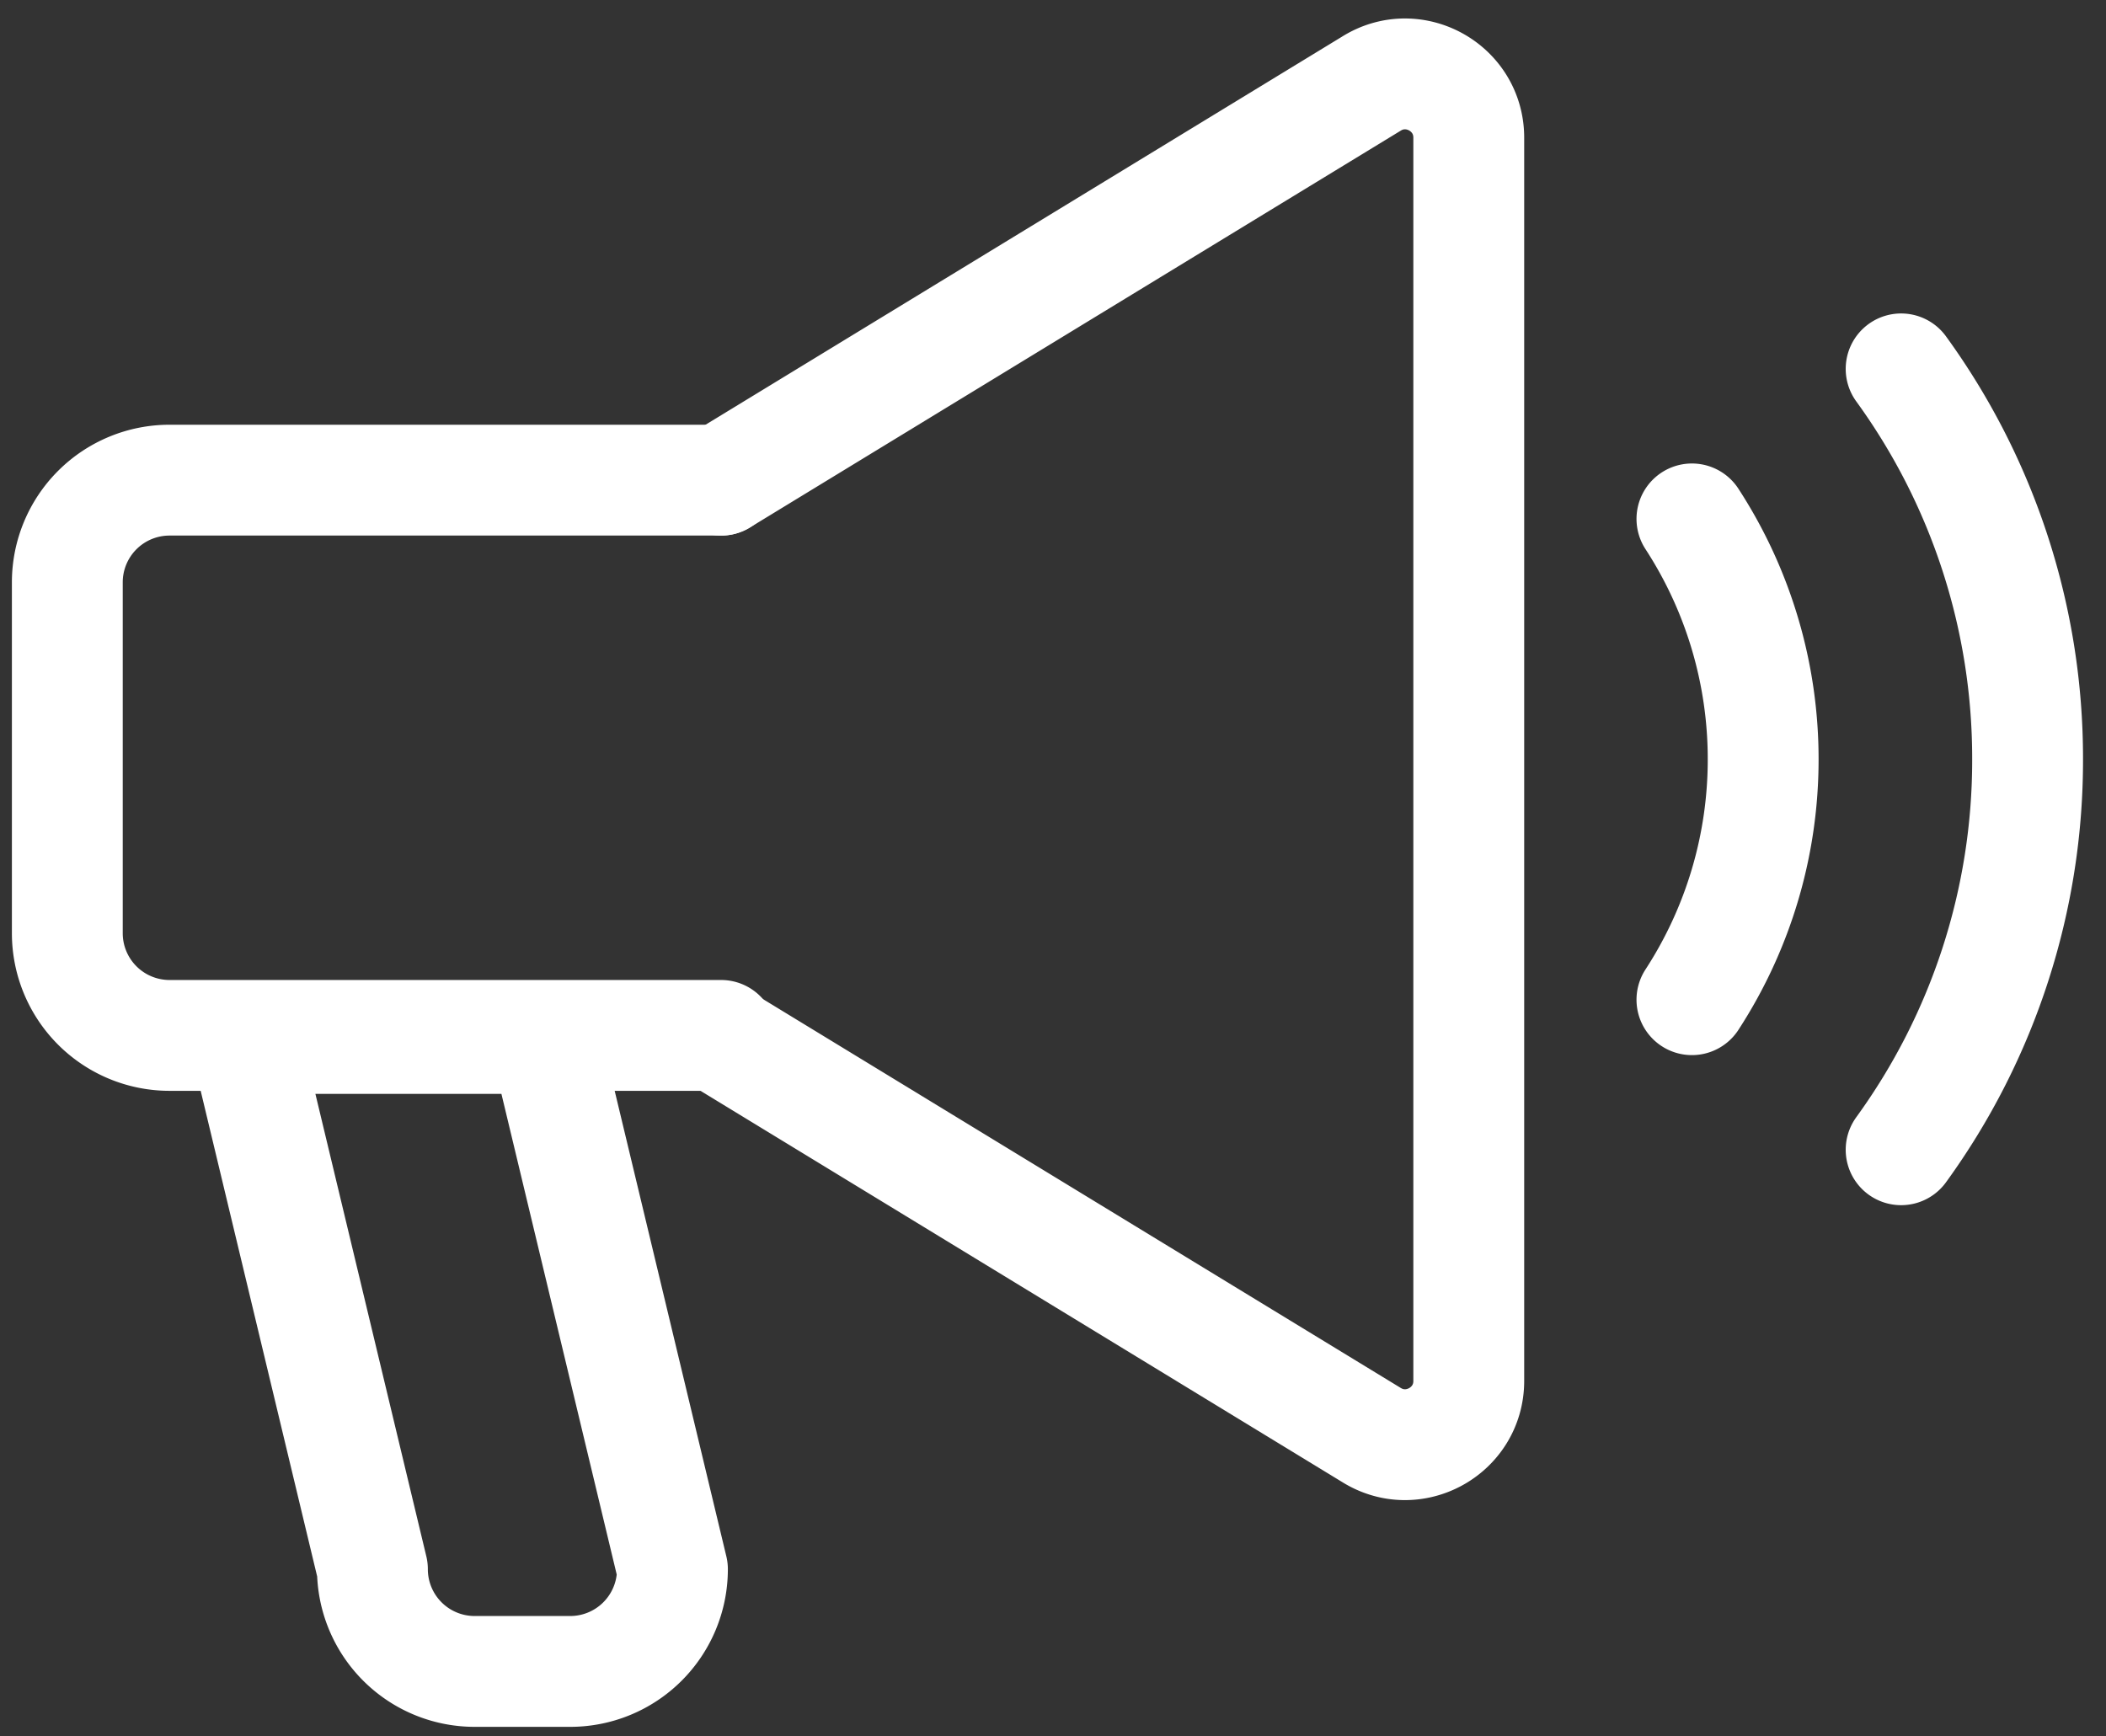
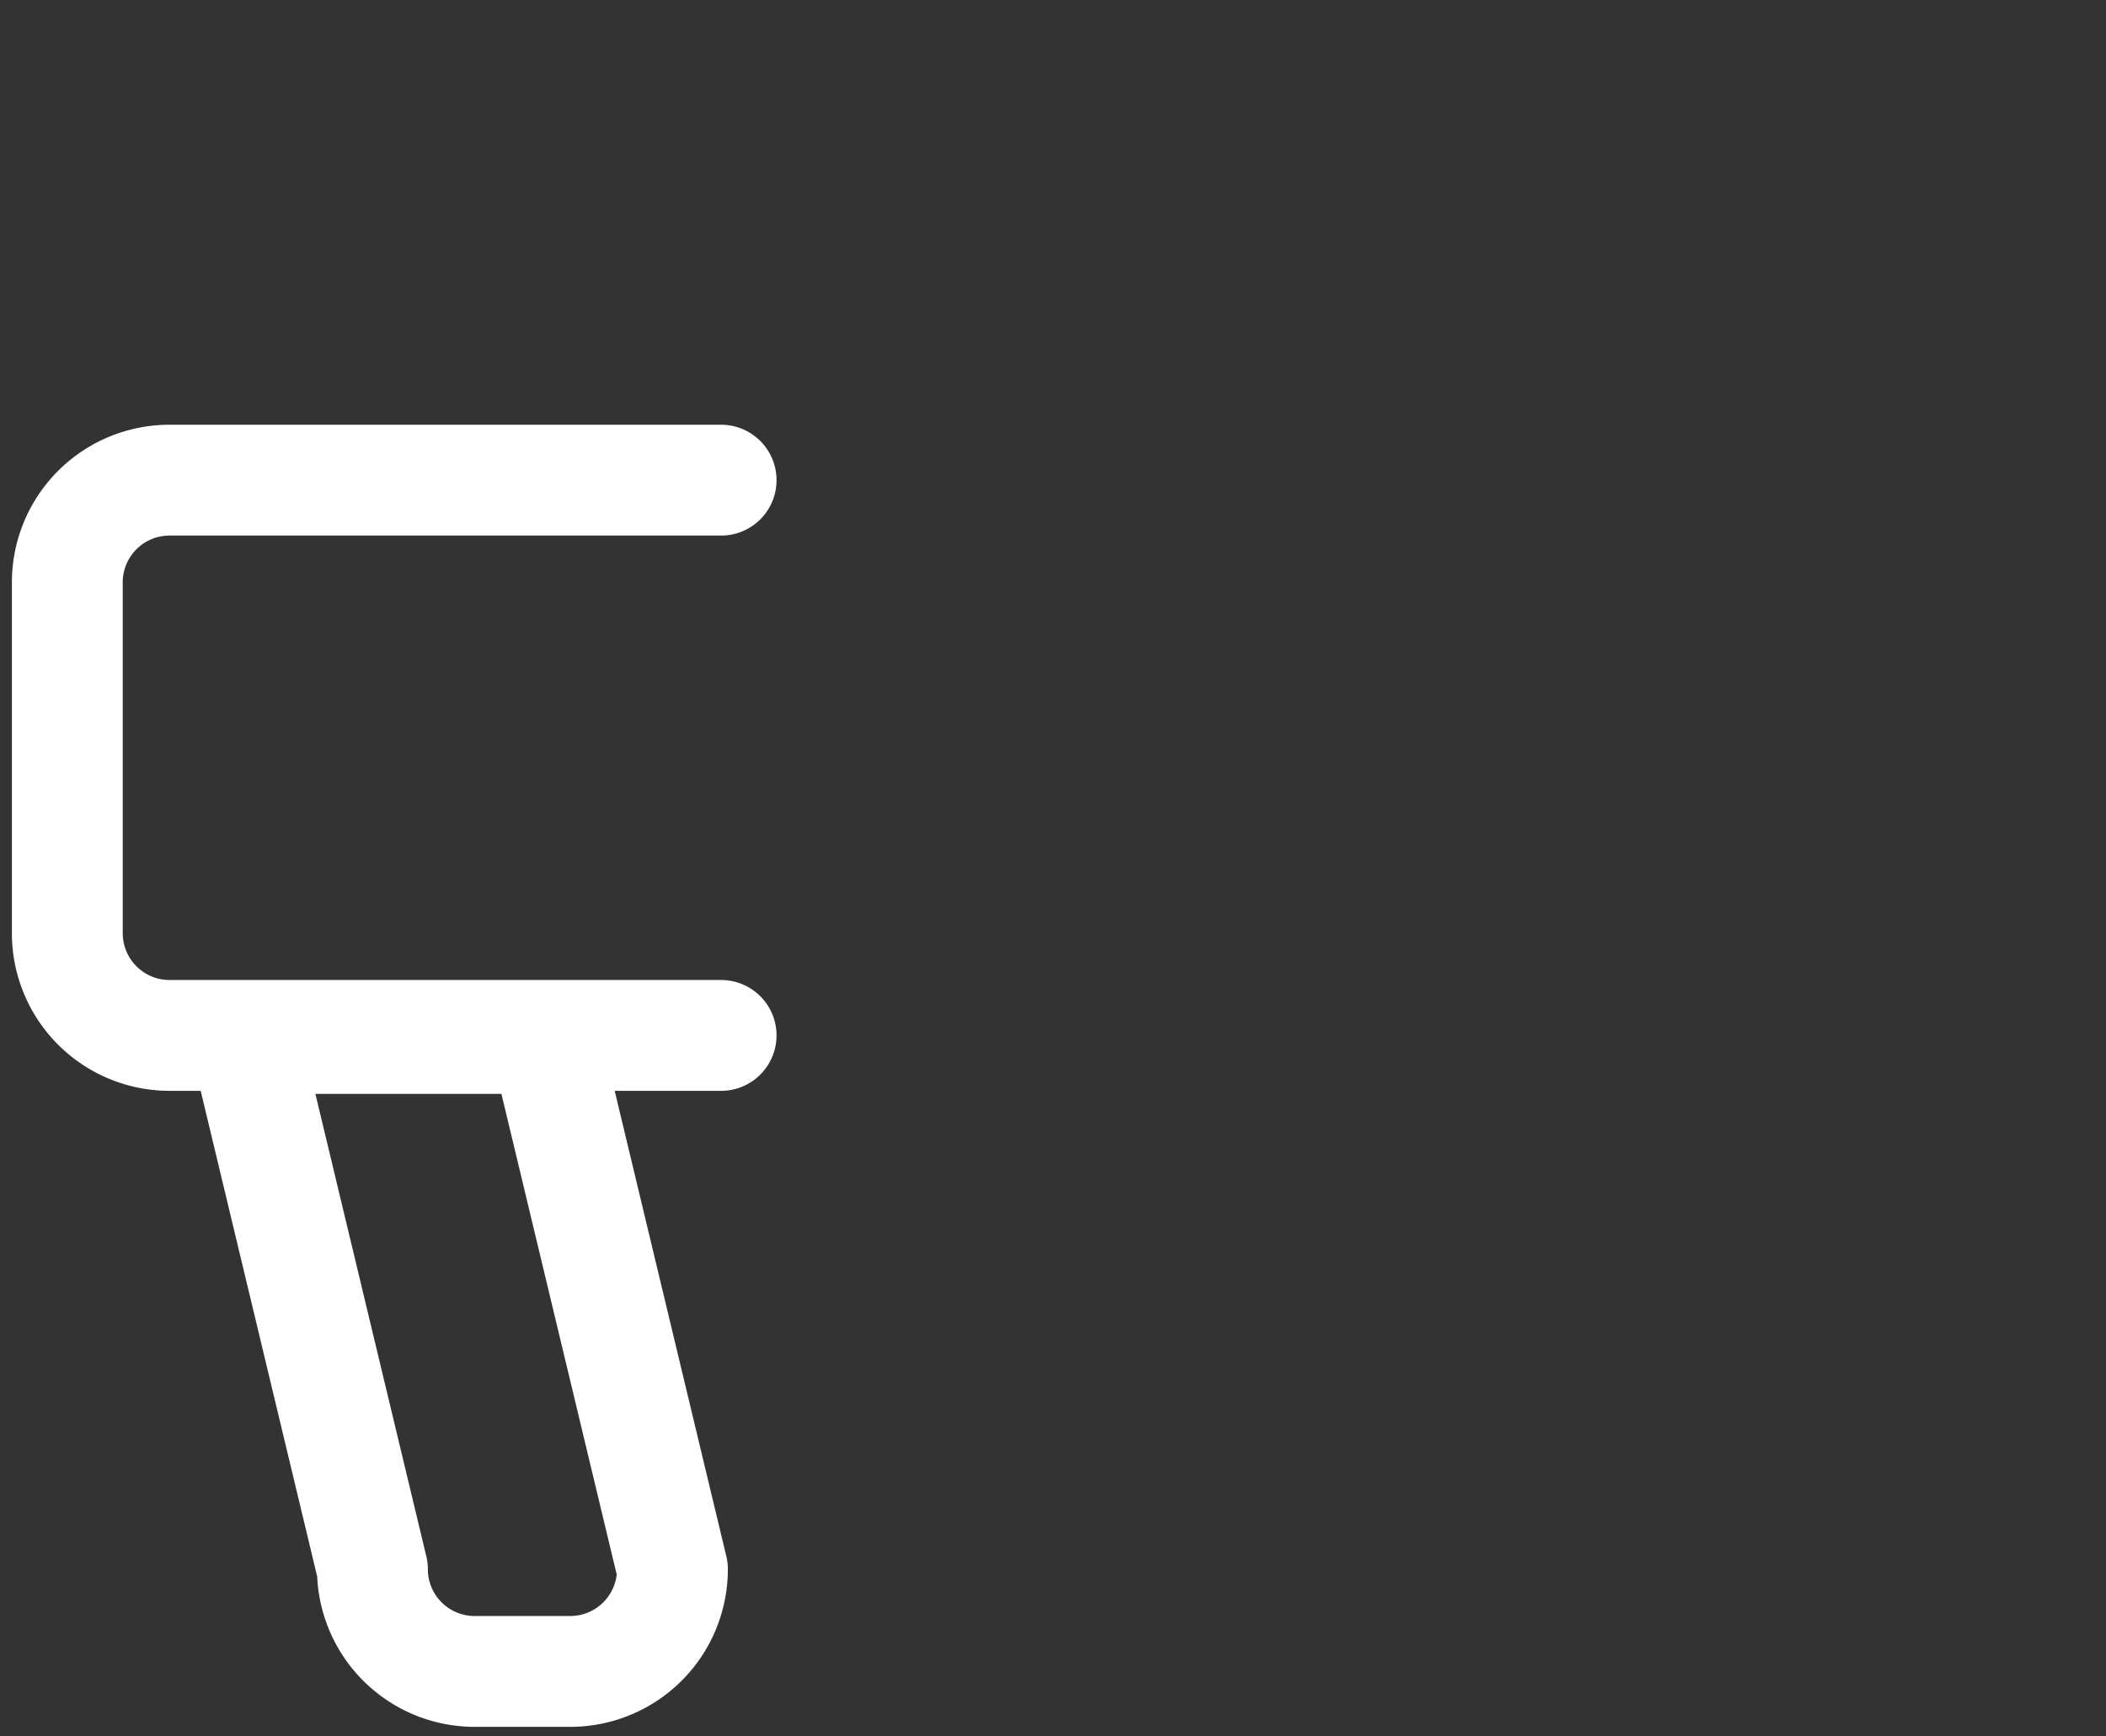
<svg xmlns="http://www.w3.org/2000/svg" width="57" height="47" viewBox="0 0 57 47">
  <rect x="0" y="0" width="57" height="47" fill="#333333" stroke="none" />
  <g stroke="#FFF" stroke-width="3" fill="none" fill-rule="evenodd" stroke-linecap="round" stroke-linejoin="round">
    <path d="M19.517 28.027H4.589a2.767 2.767 0 01-2.767-2.766v-9.497a2.766 2.766 0 012.767-2.767h14.928M15.434 45.243h-2.587a2.767 2.767 0 01-2.767-2.766L6.634 28.109h8.12L18.2 42.477a2.767 2.767 0 01-2.767 2.766z" />
-     <path d="M19.517 12.997l17.596-10.73c1.147-.721 2.64.104 2.64 1.46V37.38c0 1.354-1.493 2.18-2.64 1.459L19.517 28.11M45.793 14.046a11.92 11.92 0 011.928 6.518M45.793 27.06a11.917 11.917 0 001.928-6.517M51.455 9.985a17.936 17.936 0 013.423 10.569M51.455 31.122a17.937 17.937 0 003.423-10.569" />
  </g>
</svg>